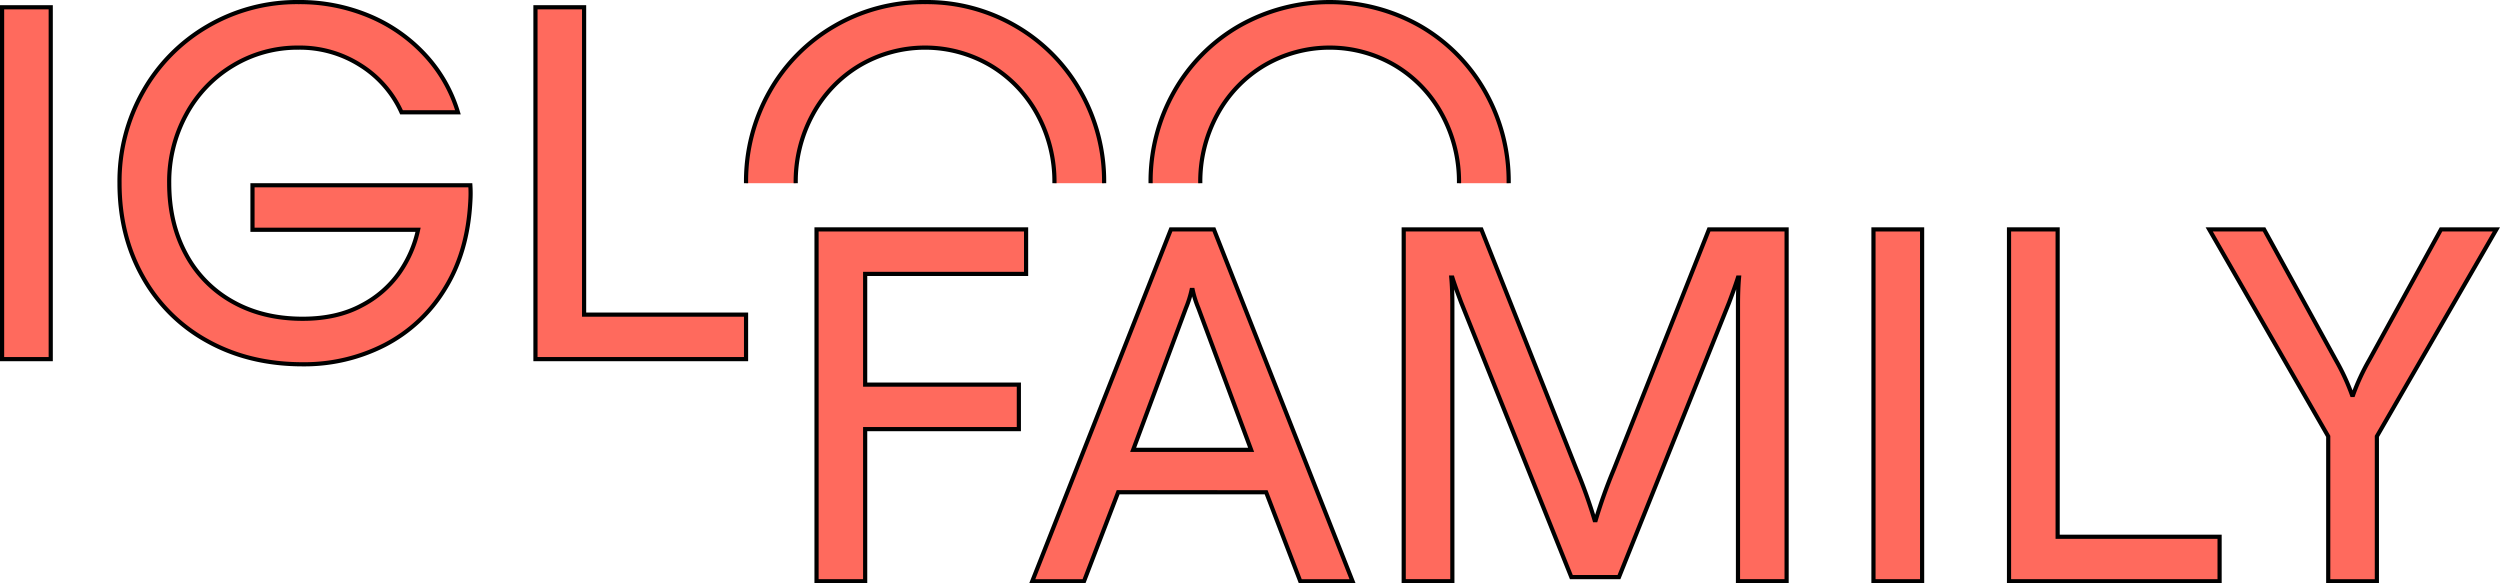
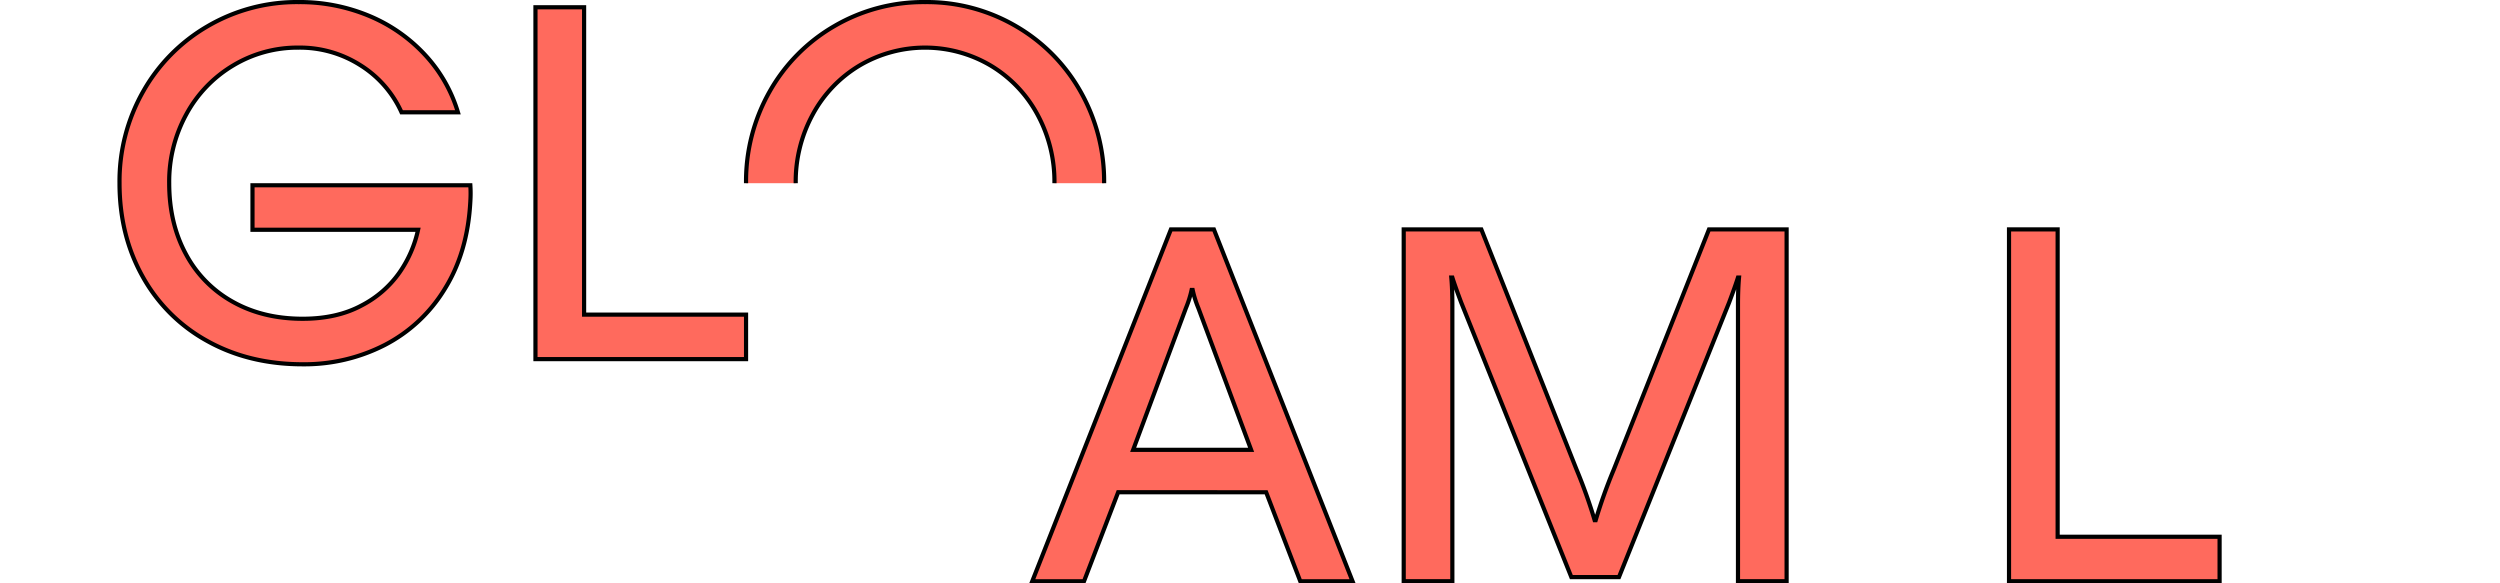
<svg xmlns="http://www.w3.org/2000/svg" width="1198.732" height="279.71" viewBox="0 0 1198.732 279.71">
  <g id="Groupe_1678" data-name="Groupe 1678" transform="translate(-460.615 -446)">
-     <rect id="Rectangle_508" data-name="Rectangle 508" width="23.324" height="168.712" transform="translate(461.615 449.487)" fill="#ff6a5d" stroke="#000" stroke-width="2" />
    <path id="Tracé_166" data-name="Tracé 166" d="M177.75,95.522q-1.24,24.319-12.279,42.052A72.8,72.8,0,0,1,136.56,164.5a84.456,84.456,0,0,1-39.194,9.172q-25.559,0-45.525-11.039A78.792,78.792,0,0,1,20.7,131.751Q9.534,111.9,9.534,86.84A87.2,87.2,0,0,1,20.827,42.927,83.626,83.626,0,0,1,51.84,11.535,84.7,84.7,0,0,1,95.381,0a86.167,86.167,0,0,1,33.742,6.574,76.638,76.638,0,0,1,26.8,18.611A69.883,69.883,0,0,1,171.8,52.849H144.752a51.667,51.667,0,0,0-19.727-22.58,54.13,54.13,0,0,0-29.643-8.434A59.842,59.842,0,0,0,63.99,30.4,61.153,61.153,0,0,0,41.54,53.841a67.32,67.32,0,0,0-8.186,33q0,19.11,7.938,33.866a56.554,56.554,0,0,0,22.45,22.946q14.52,8.195,33.624,8.192,16.372,0,28.155-6.326a50.561,50.561,0,0,0,18.363-16.006,56.64,56.64,0,0,0,8.806-20.341h-79.4V87.832H177.75a59.288,59.288,0,0,1,0,7.69" transform="translate(508.391 447)" fill="#ff6a5d" stroke="#000" stroke-width="2" />
    <path id="Tracé_167" data-name="Tracé 167" d="M66.625,147.8H144.28v21.333H43.3V.42H66.625Z" transform="translate(674.062 449.063)" fill="#ff6a5d" stroke="#000" stroke-width="2" />
    <path id="Tracé_168" data-name="Tracé 168" d="M60.4,86.84A87.3,87.3,0,0,1,71.691,42.921,83.7,83.7,0,0,1,102.7,11.535,84.677,84.677,0,0,1,146.245,0a84.7,84.7,0,0,1,43.547,11.535A83.722,83.722,0,0,1,220.8,42.921,87.236,87.236,0,0,1,232.093,86.84m-23.82,0a67.321,67.321,0,0,0-8.186-33,61.227,61.227,0,0,0-22.456-23.448,61.83,61.83,0,0,0-62.772,0A61.227,61.227,0,0,0,92.4,53.841a67.32,67.32,0,0,0-8.186,33" transform="translate(757.941 447)" fill="#ff6a5d" stroke="#000" stroke-width="2" />
-     <path id="Tracé_169" data-name="Tracé 169" d="M93.241,86.84a87.3,87.3,0,0,1,11.293-43.919,83.7,83.7,0,0,1,31.014-31.386,87.956,87.956,0,0,1,87.088,0,83.724,83.724,0,0,1,31.008,31.386A87.24,87.24,0,0,1,264.936,86.84m-23.82,0a67.321,67.321,0,0,0-8.186-33,61.226,61.226,0,0,0-22.456-23.448,61.831,61.831,0,0,0-62.772,0,61.229,61.229,0,0,0-22.456,23.448,67.32,67.32,0,0,0-8.186,33" transform="translate(919.08 447)" fill="#ff6a5d" stroke="#000" stroke-width="2" />
-     <path id="Tracé_170" data-name="Tracé 170" d="M66.12,18.454V187.166H89.438V114.218H163.13V92.884H89.438V39.793H166.6V18.454Z" transform="translate(786.018 537.541)" fill="#ff6a5d" stroke="#000" stroke-width="2" />
    <path id="Tracé_171" data-name="Tracé 171" d="M212.153,187.171l-16.372-42.679H124.823l-16.372,42.679H83.633L150.126,18.453h20.6l66.493,168.718Zm-23.566-63.02L163.279,56.17a50.94,50.94,0,0,1-2.729-8.682h-.5a50.934,50.934,0,0,1-2.729,8.682l-25.308,67.981Z" transform="translate(871.94 537.539)" fill="#ff6a5d" stroke="#000" stroke-width="2" />
    <path id="Tracé_172" data-name="Tracé 172" d="M113.789,18.453H151.01l45.65,115.125a249.158,249.158,0,0,1,8.682,24.31h.5a247.945,247.945,0,0,1,8.688-24.31L260.175,18.453h37.215V187.165H274.073V54.682q0-7.69.5-13.153h-.5q-1.249,3.969-4.223,11.913L217.007,185.181H194.173L141.33,53.442q-2.977-7.947-4.217-11.913h-.5q.5,5.457.5,13.153V187.165H113.789Z" transform="translate(1019.893 537.539)" fill="#ff6a5d" stroke="#000" stroke-width="2" />
-     <rect id="Rectangle_511" data-name="Rectangle 511" width="23.324" height="168.712" transform="translate(1358.929 555.996)" fill="#ff6a5d" stroke="#000" stroke-width="2" />
    <path id="Tracé_173" data-name="Tracé 173" d="M186.248,165.832H263.9v21.333H162.93V18.453h23.318Z" transform="translate(1260.993 537.54)" fill="#ff6a5d" stroke="#000" stroke-width="2" />
-     <path id="Tracé_174" data-name="Tracé 174" d="M259.573,117.7v69.469H236.249V117.7L179.183,18.453h26.3L239.97,81.225a105.373,105.373,0,0,1,7.69,16.626h.5a105.423,105.423,0,0,1,7.69-16.626l34.487-62.772h26.548Z" transform="translate(1340.734 537.539)" fill="#ff6a5d" stroke="#000" stroke-width="2" />
  </g>
</svg>